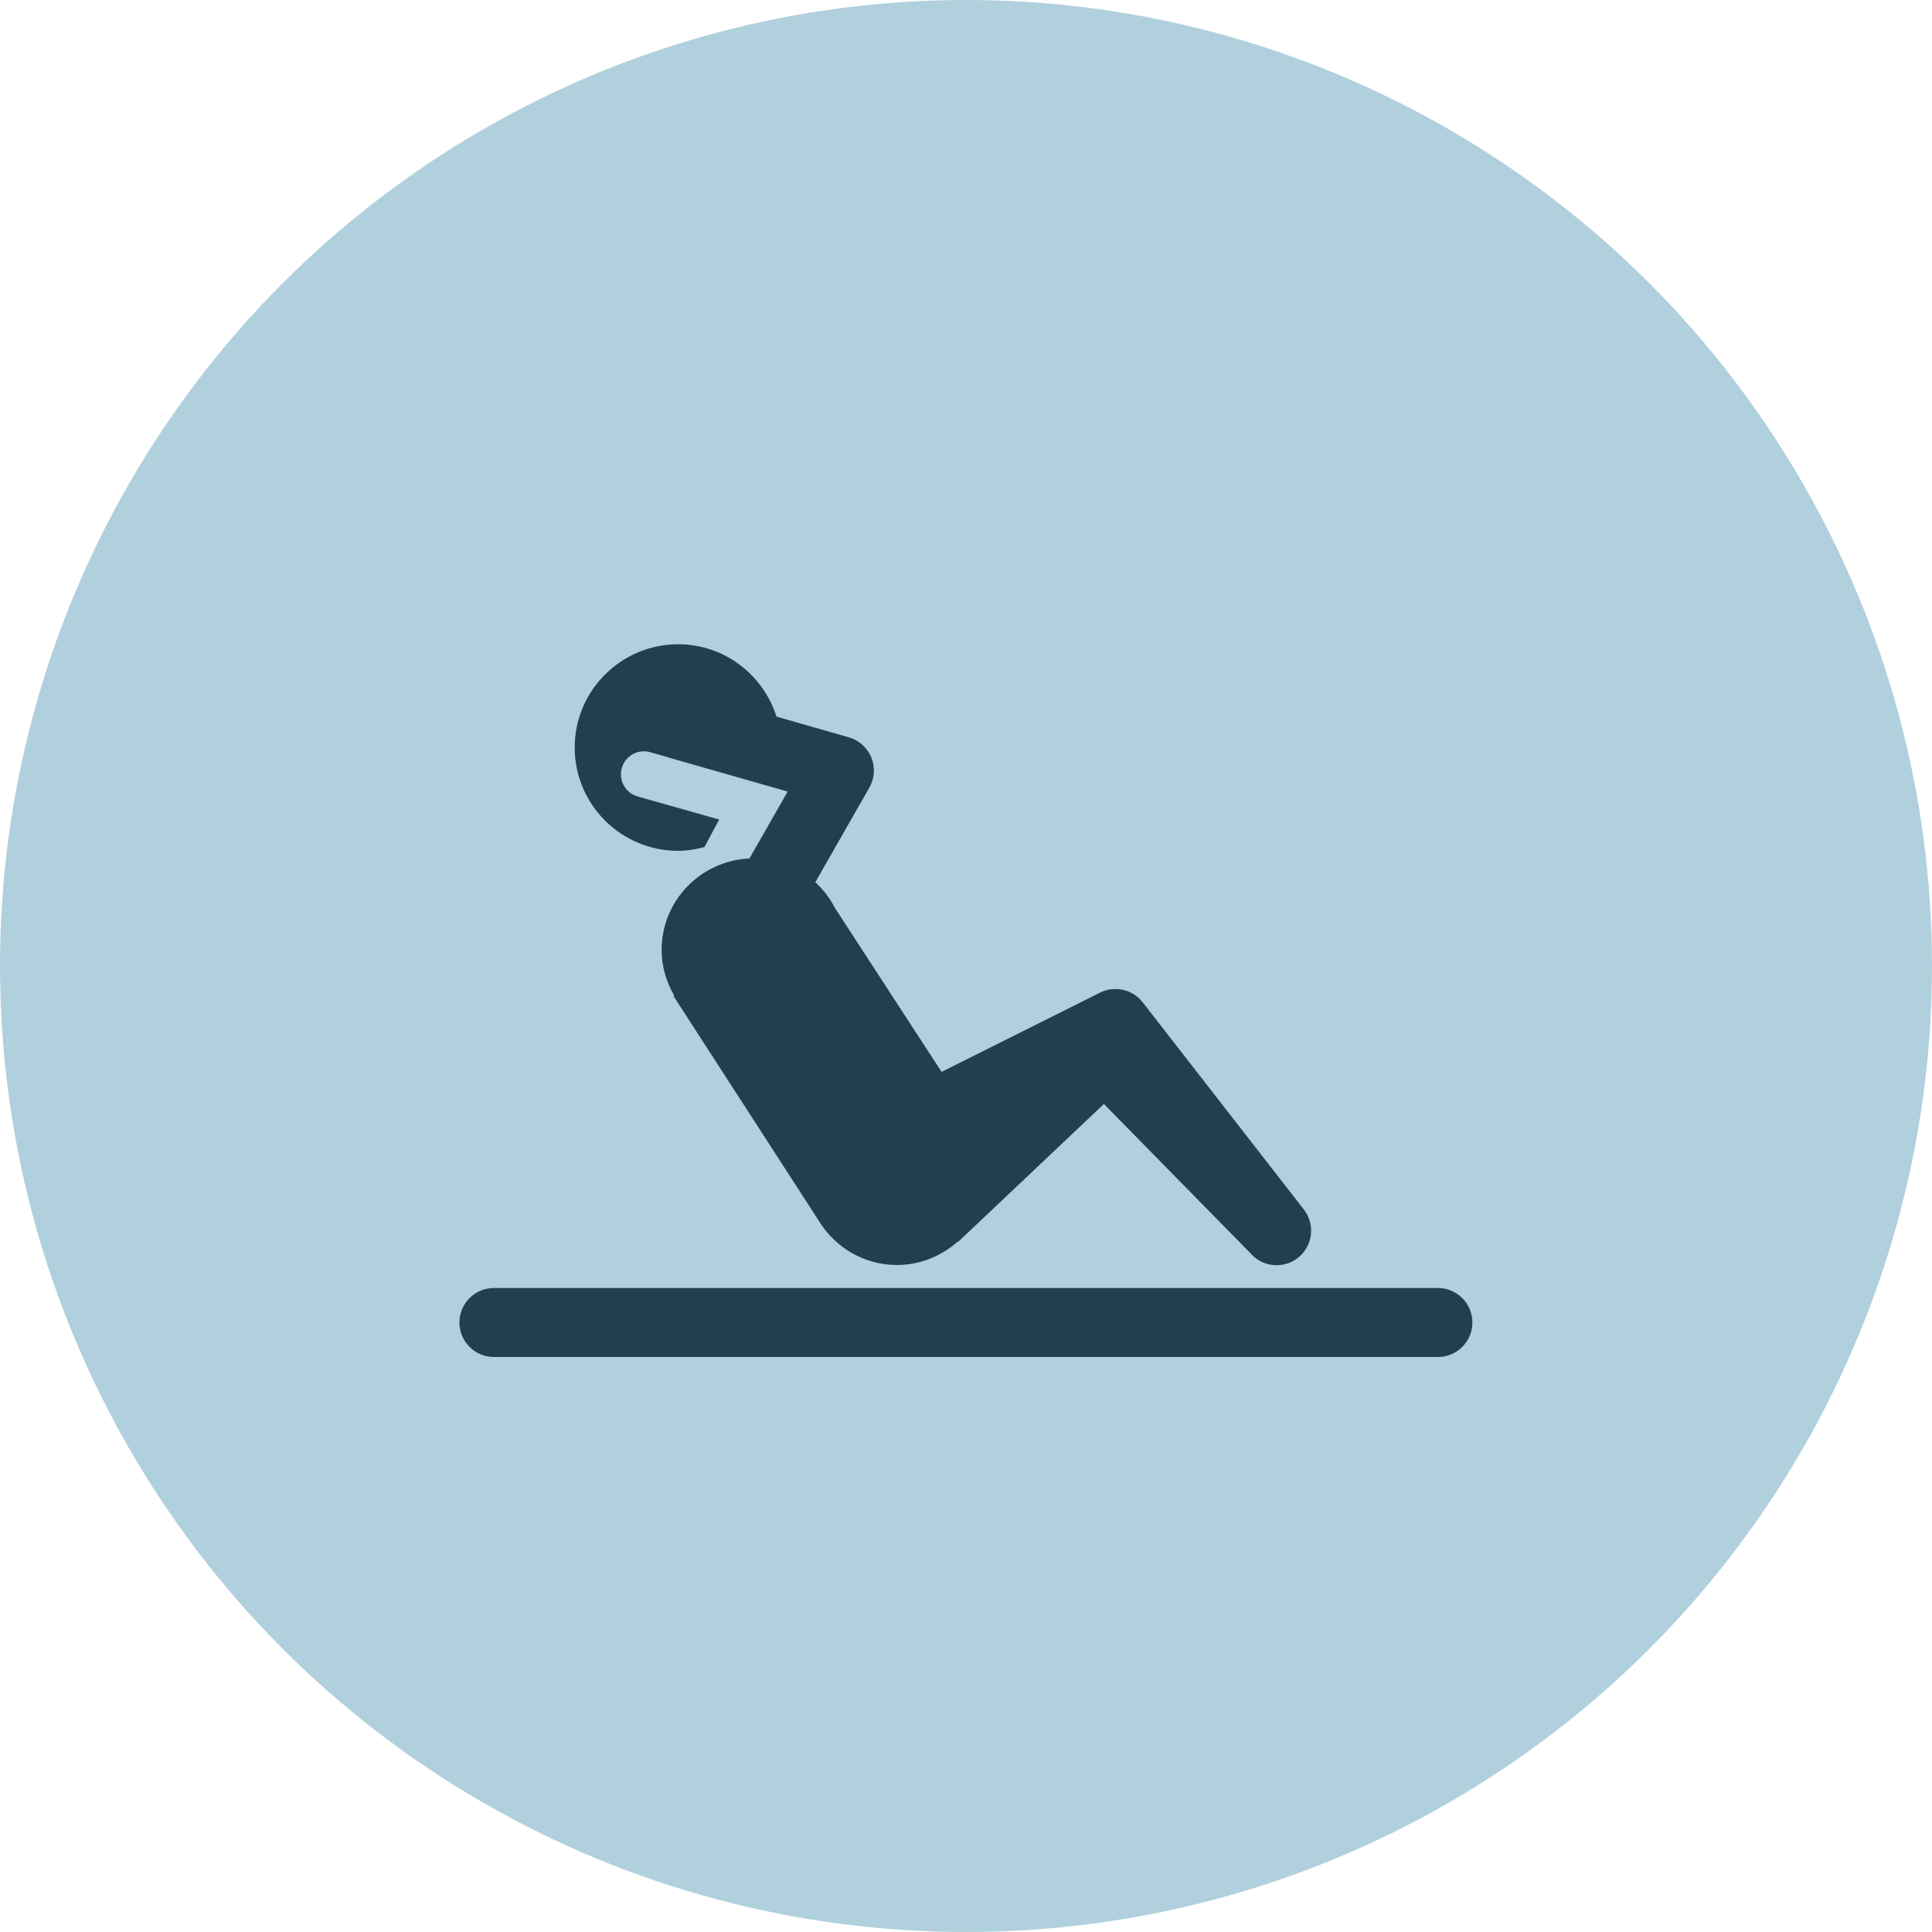
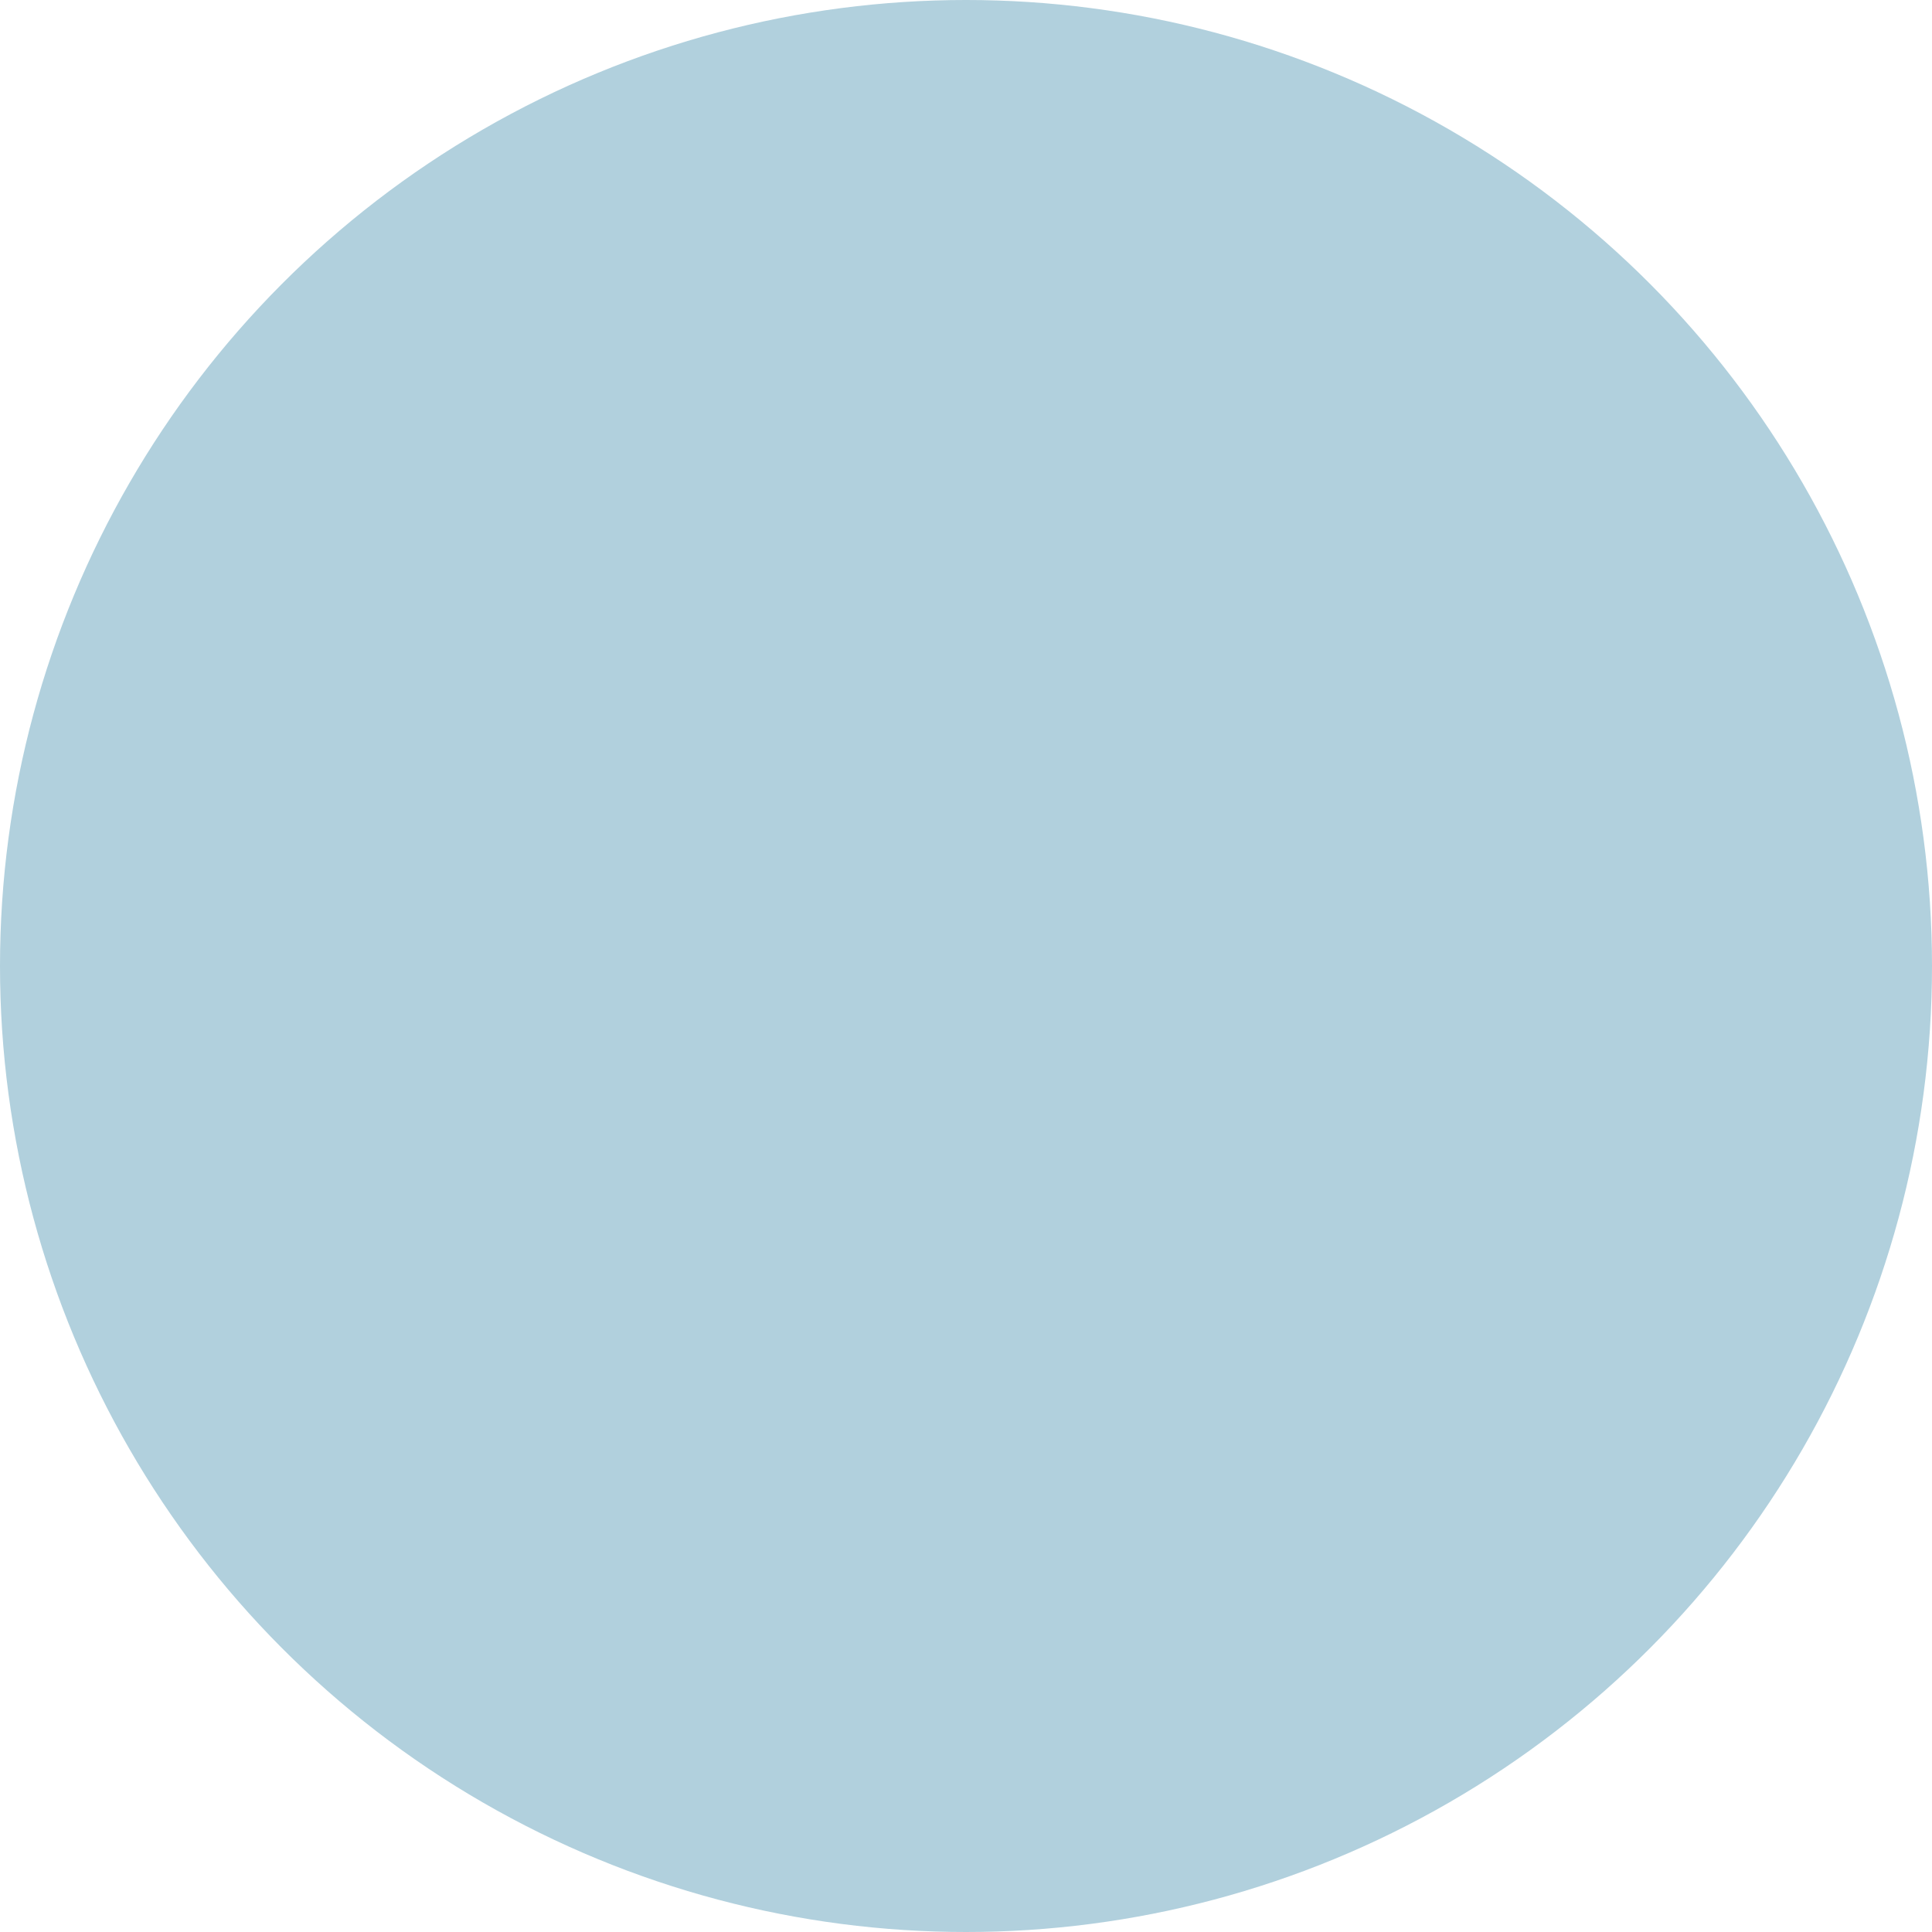
<svg xmlns="http://www.w3.org/2000/svg" width="56" height="56" viewBox="0 0 56 56" fill="none">
  <circle cx="28" cy="28" r="28" fill="#B1D0DD" />
-   <path d="M19.652 18.674C17.996 18.678 16.654 20.023 16.658 21.674C16.661 23.326 18.008 24.665 19.664 24.662C19.927 24.661 20.177 24.616 20.419 24.552L20.846 23.755L18.483 23.086C18.129 22.986 17.923 22.617 18.023 22.263C18.123 21.908 18.495 21.701 18.846 21.803L19.309 21.934C19.335 21.944 19.362 21.953 19.389 21.961L22.831 22.944L21.723 24.883C20.311 24.948 19.181 26.102 19.177 27.53C19.176 28.016 19.315 28.466 19.542 28.859L19.522 28.872L23.719 35.363C24.184 36.138 25.022 36.664 25.991 36.667C26.674 36.669 27.293 36.405 27.766 35.983L27.768 36L31.997 32L36.229 36.309L36.218 36.293C36.382 36.501 36.623 36.636 36.886 36.666C37.15 36.697 37.415 36.622 37.623 36.458C37.831 36.293 37.966 36.053 37.997 35.789C38.027 35.525 37.952 35.26 37.788 35.052L33.121 29.052C33.029 28.933 32.91 28.837 32.775 28.77C32.64 28.703 32.492 28.668 32.341 28.667C32.183 28.665 32.026 28.701 31.884 28.772L27.292 31.069L24.204 26.323C24.058 26.039 23.866 25.785 23.632 25.572L25.199 22.829C25.274 22.698 25.319 22.551 25.328 22.4C25.338 22.248 25.314 22.097 25.257 21.956C25.2 21.816 25.111 21.691 24.998 21.59C24.886 21.488 24.751 21.414 24.605 21.372L22.507 20.772C22.122 19.558 20.996 18.672 19.652 18.674ZM14.331 37.333C14.198 37.331 14.067 37.356 13.944 37.405C13.821 37.455 13.709 37.528 13.614 37.621C13.52 37.714 13.445 37.825 13.394 37.947C13.343 38.07 13.316 38.201 13.316 38.333C13.316 38.466 13.343 38.597 13.394 38.719C13.445 38.842 13.52 38.952 13.614 39.045C13.709 39.139 13.821 39.212 13.944 39.261C14.067 39.311 14.198 39.335 14.331 39.333H41.664C41.797 39.335 41.928 39.311 42.051 39.261C42.174 39.212 42.286 39.139 42.38 39.045C42.475 38.952 42.55 38.842 42.601 38.719C42.652 38.597 42.678 38.466 42.678 38.333C42.678 38.201 42.652 38.07 42.601 37.947C42.55 37.825 42.475 37.714 42.38 37.621C42.286 37.528 42.174 37.455 42.051 37.405C41.928 37.356 41.797 37.331 41.664 37.333H14.331Z" fill="#204050" />
</svg>